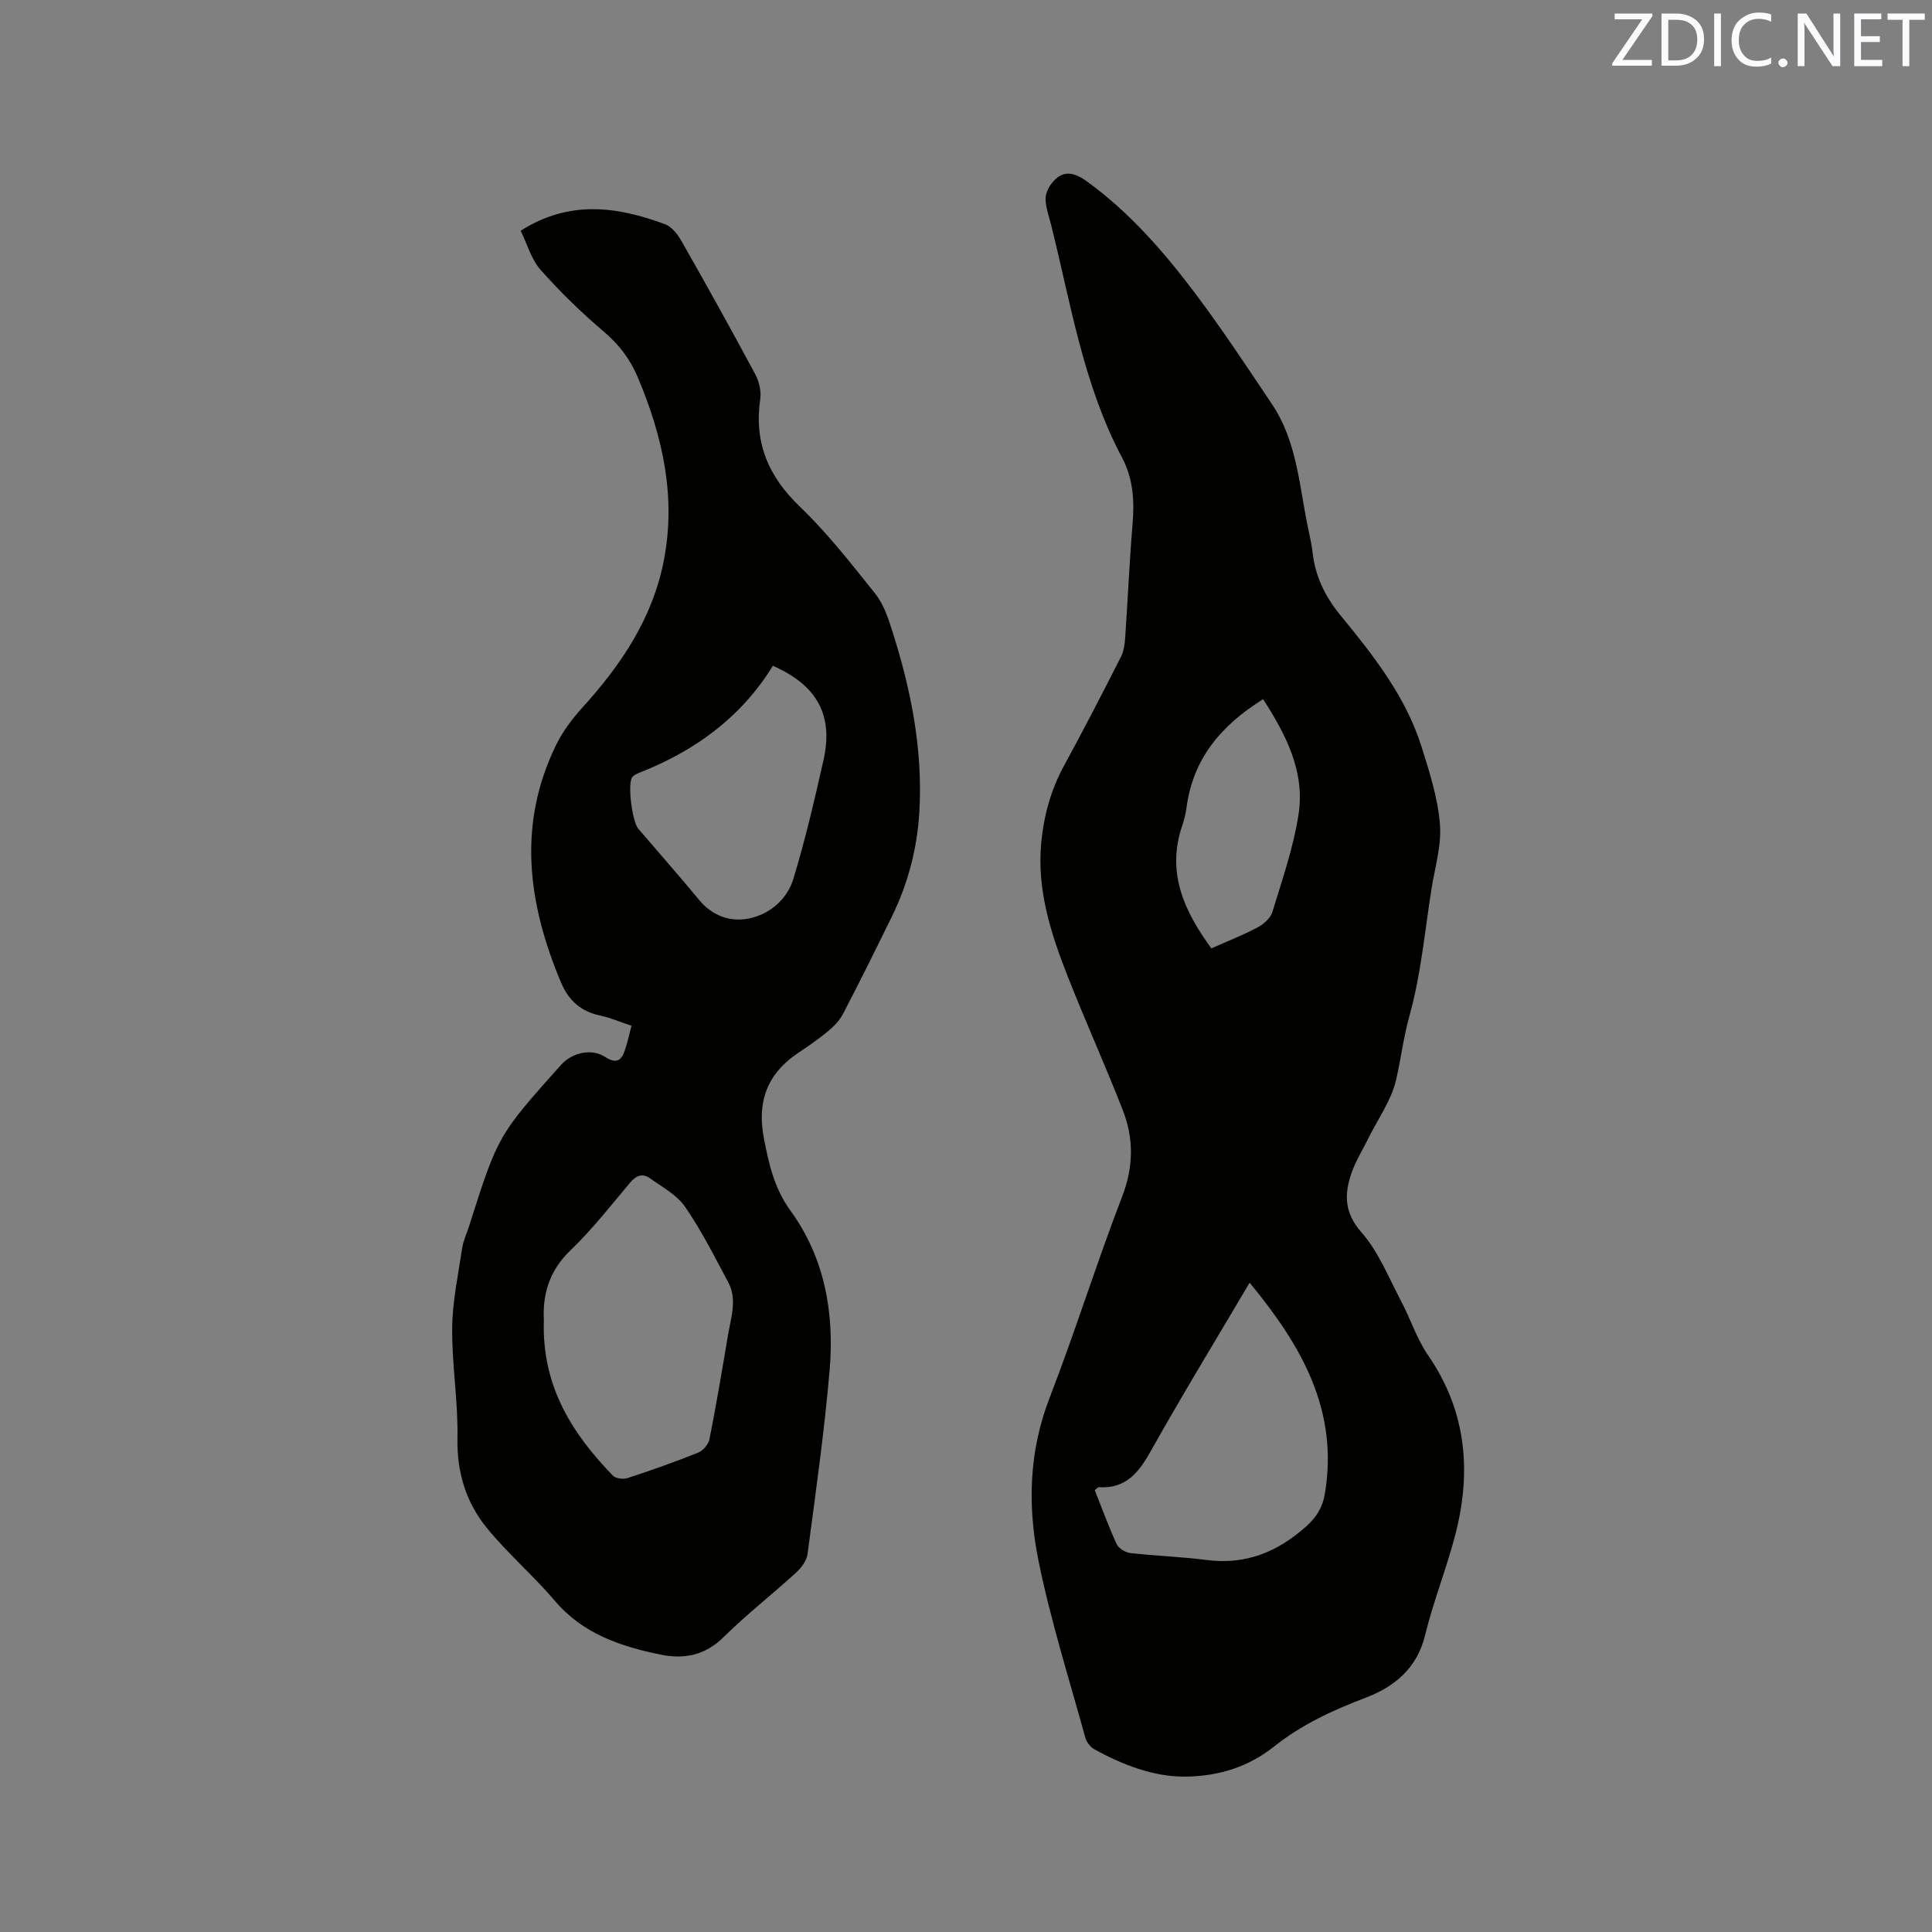
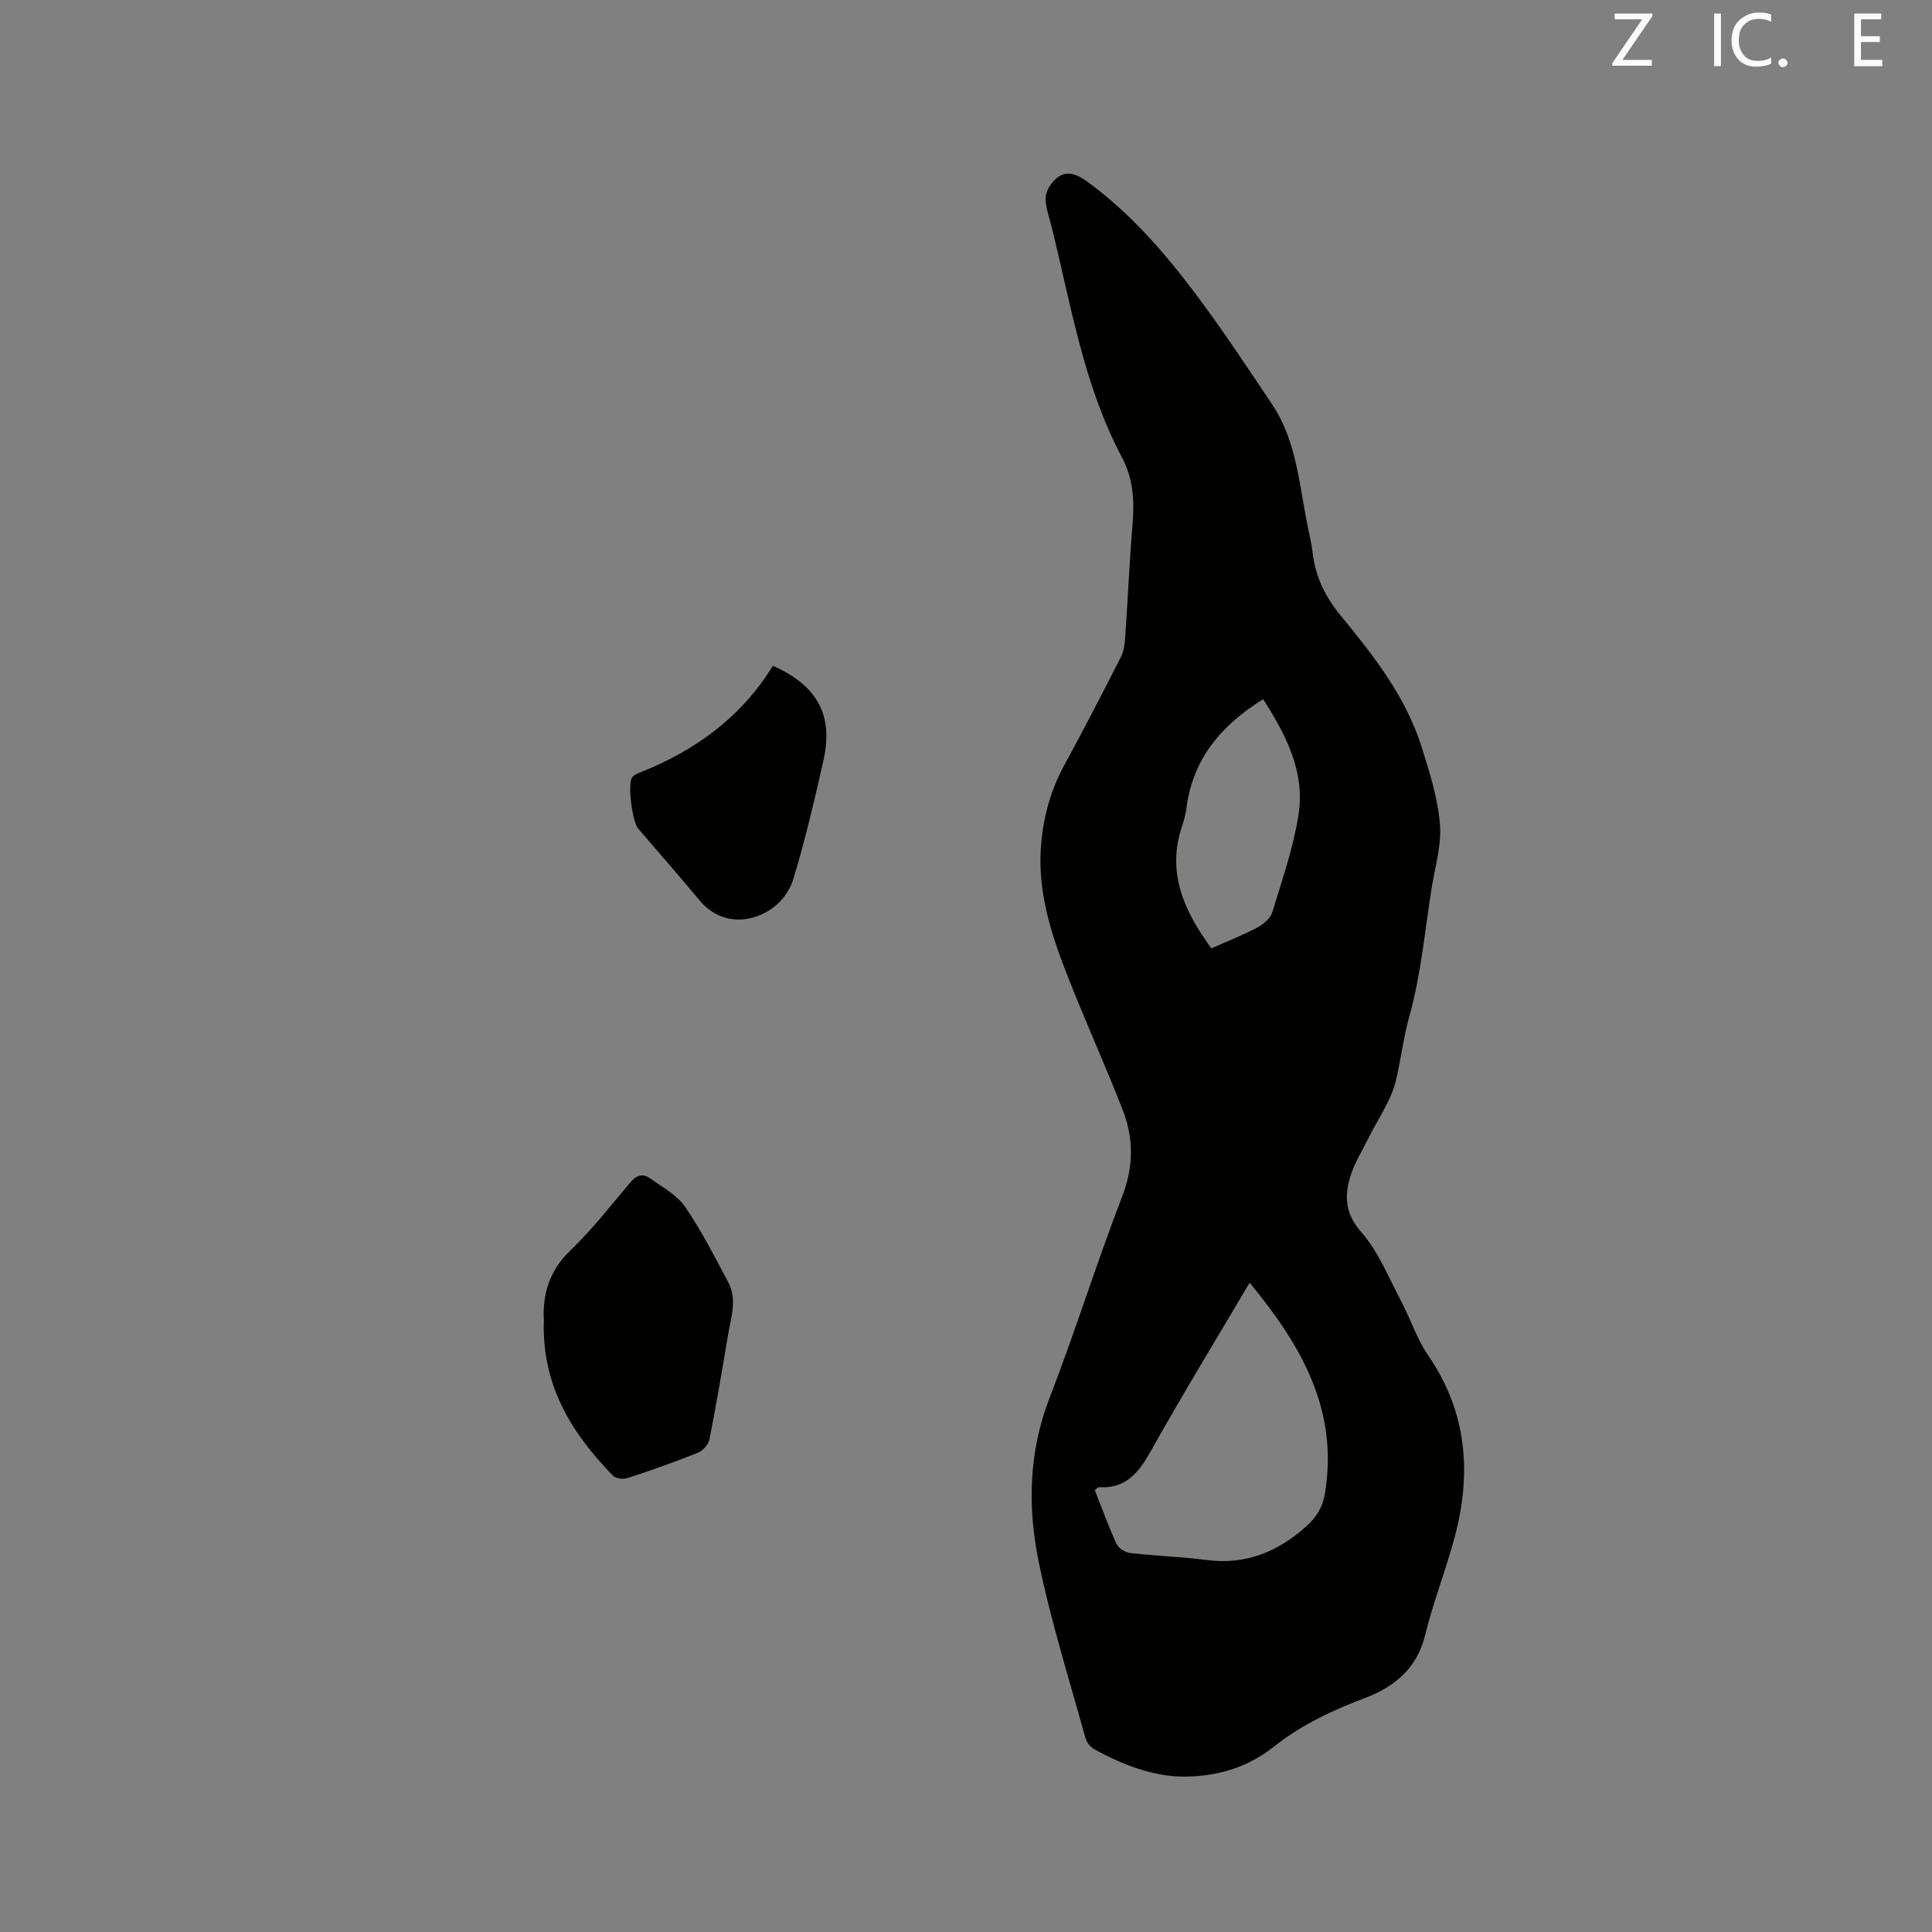
<svg xmlns="http://www.w3.org/2000/svg" enable-background="new 0 0 400 400" viewBox="0 0 400 400">
  <rect x="0" y="0" width="400" height="400" fill="#808080" stroke="none" />
  <path d="m245 367.83c-6.19-.04-12.5-2.37-18.49-5.7-.81-.45-1.56-1.47-1.81-2.38-3.34-12.14-7.16-24.18-9.67-36.5-2.29-11.25-2.06-22.61 2.24-33.74 5.34-13.81 9.75-27.99 15.07-41.81 2.38-6.17 2.4-12.02.11-17.89-3.62-9.26-7.72-18.33-11.36-27.58-3.5-8.89-6.44-17.93-5.51-27.77.54-5.68 2.01-10.97 4.75-16 4.05-7.42 7.93-14.95 11.76-22.49.64-1.26.79-2.83.89-4.27.53-7.7.85-15.41 1.5-23.1.41-4.86.16-9.46-2.18-13.88-8.02-15.08-10.59-31.84-14.67-48.13-.44-1.75-1.08-3.49-1.16-5.26-.05-1.11.54-2.44 1.25-3.35 2.31-2.95 4.68-2.36 7.5-.29 8.67 6.34 15.64 14.32 22.03 22.78 5.67 7.52 10.86 15.39 16.11 23.22 5.39 8.04 5.65 17.62 7.68 26.66.3 1.34.56 2.7.72 4.06.57 4.95 2.57 9.08 5.8 13.02 6.78 8.26 13.46 16.74 16.75 27.15 1.65 5.23 3.36 10.6 3.81 16.01.37 4.41-1.04 8.99-1.75 13.48-1.39 8.79-2.18 17.75-4.56 26.26-1.25 4.46-1.75 8.92-2.78 13.31-.99 4.2-3.73 8-5.69 11.97-1.21 2.46-2.7 4.82-3.57 7.39-1.47 4.32-1.45 8.11 2.11 12.15 3.54 4.02 5.62 9.35 8.18 14.18 1.96 3.7 3.25 7.83 5.6 11.25 7.99 11.6 9.05 24.14 5.61 37.31-1.82 6.96-4.52 13.68-6.22 20.66-1.68 6.89-6.37 10.69-12.34 12.96-6.79 2.58-13.17 5.52-18.93 10.09-5.15 4.09-11.29 6.23-18.78 6.23zm13.72-102.26c-7 11.86-13.95 23.24-20.46 34.86-2.5 4.47-5.17 7.82-10.75 7.48-.23-.01-.48.34-.85.61 1.49 3.74 2.85 7.52 4.52 11.15.41.89 1.8 1.75 2.83 1.87 5.25.6 10.56.76 15.8 1.44 8.08 1.05 14.69-1.65 20.62-6.95 2.09-1.87 3.38-3.9 3.85-6.65 2.97-17.41-4.89-30.89-15.56-43.81zm-7.92-69.22c3.39-1.51 6.55-2.74 9.54-4.33 1.26-.67 2.69-1.9 3.08-3.17 2.03-6.66 4.35-13.31 5.42-20.15 1.42-9.04-2.71-16.73-7.32-23.94-8.79 5.45-14.59 12.46-15.88 22.56-.16 1.25-.5 2.5-.9 3.7-3.25 9.64.4 17.58 6.06 25.33z" fill="#010100" />
-   <path d="m130.74 212.37c-2.43-.81-4.39-1.67-6.44-2.1-4.02-.86-6.55-3.05-8.18-6.93-6.83-16.29-9.05-32.63-.97-49.14 1.37-2.79 3.33-5.39 5.43-7.71 8.03-8.85 14.54-18.5 16.86-30.46 2.57-13.2-.24-25.64-5.34-37.79-1.59-3.8-3.86-6.83-7.03-9.53-4.66-3.96-9.1-8.26-13.15-12.84-1.93-2.18-2.76-5.33-4.12-8.1 10.11-6.43 20.02-5.02 29.92-1.33 1.4.52 2.63 2.15 3.43 3.56 5.18 9.11 10.28 18.28 15.23 27.51.8 1.49 1.26 3.49 1.02 5.13-1.31 8.99 1.67 16 8.23 22.28 5.71 5.48 10.64 11.82 15.6 18.02 1.65 2.06 2.58 4.81 3.41 7.39 3.94 12.28 6.46 24.8 5.7 37.79-.45 7.59-2.35 14.84-5.7 21.67-3.31 6.75-6.64 13.49-10.12 20.16-.74 1.42-1.99 2.65-3.25 3.69-1.95 1.62-4.07 3.04-6.18 4.47-6.34 4.31-8.39 10.12-6.92 17.64 1.04 5.32 2.14 10.29 5.5 14.91 7.08 9.76 9.1 21.19 8.1 32.96-1.09 12.75-2.9 25.45-4.58 38.14-.18 1.38-1.31 2.86-2.4 3.86-4.93 4.5-10.22 8.63-14.97 13.32-3.85 3.81-8.19 4.63-13.11 3.62-8.29-1.71-16.06-4.31-21.86-11.15-4.44-5.24-9.74-9.76-14.07-15.08-4.29-5.27-6.21-11.5-6.07-18.58.15-7.58-1.16-15.19-1.09-22.77.05-5.54 1.25-11.07 2.07-16.58.23-1.55.95-3.02 1.43-4.54 5.96-18.75 5.96-18.75 18.99-33.34 2.31-2.59 6.33-3.54 9.17-1.7 2.43 1.58 3.44.67 4.15-1.54.5-1.5.83-3.04 1.31-4.91zm-18.14 60.99c-.45 13.56 5.8 23.39 14.29 32.15.59.61 2.15.8 3.03.51 4.93-1.61 9.82-3.34 14.63-5.27 1.02-.41 2.13-1.72 2.34-2.79 1.42-7.17 2.63-14.37 3.84-21.58.61-3.62 1.94-7.33.05-10.88-2.82-5.31-5.55-10.71-8.94-15.64-1.71-2.48-4.73-4.09-7.29-5.92-1.51-1.08-2.84-.57-4.09.91-4.03 4.78-7.9 9.76-12.4 14.07-4.49 4.3-5.74 9.35-5.46 14.44zm47.42-135.51c-6.62 10.73-16.17 17.62-27.61 22.12-.57.22-1.23.53-1.55 1-.96 1.45.04 9.15 1.29 10.61 4.2 4.91 8.48 9.76 12.6 14.74 2.79 3.37 6.59 4.66 10.47 3.81 4.23-.92 7.77-3.99 9.04-8.17 2.46-8.09 4.38-16.35 6.24-24.61 2.08-9.25-1.29-15.46-10.48-19.5z" fill="#010100" />
+   <path d="m130.74 212.37zm-18.14 60.99c-.45 13.56 5.8 23.39 14.29 32.15.59.61 2.15.8 3.03.51 4.93-1.61 9.82-3.34 14.63-5.27 1.02-.41 2.13-1.72 2.34-2.79 1.42-7.17 2.63-14.37 3.84-21.58.61-3.62 1.94-7.33.05-10.88-2.82-5.31-5.55-10.71-8.94-15.64-1.71-2.48-4.73-4.09-7.29-5.92-1.51-1.08-2.84-.57-4.09.91-4.03 4.78-7.9 9.76-12.4 14.07-4.49 4.3-5.74 9.35-5.46 14.44zm47.42-135.51c-6.62 10.73-16.17 17.62-27.61 22.12-.57.22-1.23.53-1.55 1-.96 1.45.04 9.15 1.29 10.61 4.2 4.91 8.48 9.76 12.6 14.74 2.79 3.37 6.59 4.66 10.47 3.81 4.23-.92 7.77-3.99 9.04-8.17 2.46-8.09 4.38-16.35 6.24-24.61 2.08-9.25-1.29-15.46-10.48-19.5z" fill="#010100" />
  <g fill="#fbfafc">
    <path d="m342.2 3.2-6.3 9.2h6.1v1.2h-8.2v-.5l6.2-9.1h-5.7v-1.2h7.8v.4z" />
-     <path d="m344 13.7v-10.9h3.1c1.6 0 3 .5 4.1 1.4 1.1 1 1.6 2.2 1.6 3.9s-.5 3-1.6 4-2.5 1.5-4.2 1.5h-3zm1.4-9.6v8.4h1.6c1.4 0 2.5-.4 3.2-1.1.8-.8 1.2-1.8 1.2-3.2s-.4-2.4-1.2-3.1-1.8-1-3.1-1z" />
    <path d="m356.3 2.8v10.9h-1.4v-10.9z" />
    <path d="m366.6 13.2c-.8.4-1.8.6-3 .6-1.6 0-2.8-.5-3.7-1.5s-1.4-2.3-1.4-3.9c0-1.7.5-3.2 1.6-4.2s2.4-1.6 4-1.6c1 0 1.9.1 2.6.4v1.5c-.8-.4-1.6-.6-2.6-.6-1.2 0-2.2.4-3 1.2s-1.1 1.9-1.1 3.3c0 1.3.4 2.3 1.1 3.1s1.6 1.1 2.8 1.1c1.1 0 2-.2 2.8-.7v1.3z" />
    <path d="m368.2 13c0-.3.1-.5.3-.6.2-.2.4-.3.6-.3.3 0 .5.1.7.3s.3.4.3.6-.1.5-.3.6c-.2.2-.4.3-.7.3s-.5-.1-.6-.3c-.2-.2-.3-.4-.3-.6z" />
-     <path d="m381.1 13.7h-1.7l-5.5-8.4c-.2-.2-.3-.5-.4-.7 0 .2.1.8.1 1.5v7.6h-1.4v-10.9h1.8l5.3 8.3c.3.4.4.6.4.8 0-.3-.1-.8-.1-1.6v-7.5h1.4v10.9z" />
    <path d="m389.7 13.7h-5.8v-10.9h5.6v1.2h-4.2v3.5h3.9v1.2h-3.9v3.7h4.4z" />
-     <path d="m398.4 4.1h-3.1v9.6h-1.4v-9.6h-3.1v-1.3h7.7v1.3z" />
  </g>
</svg>